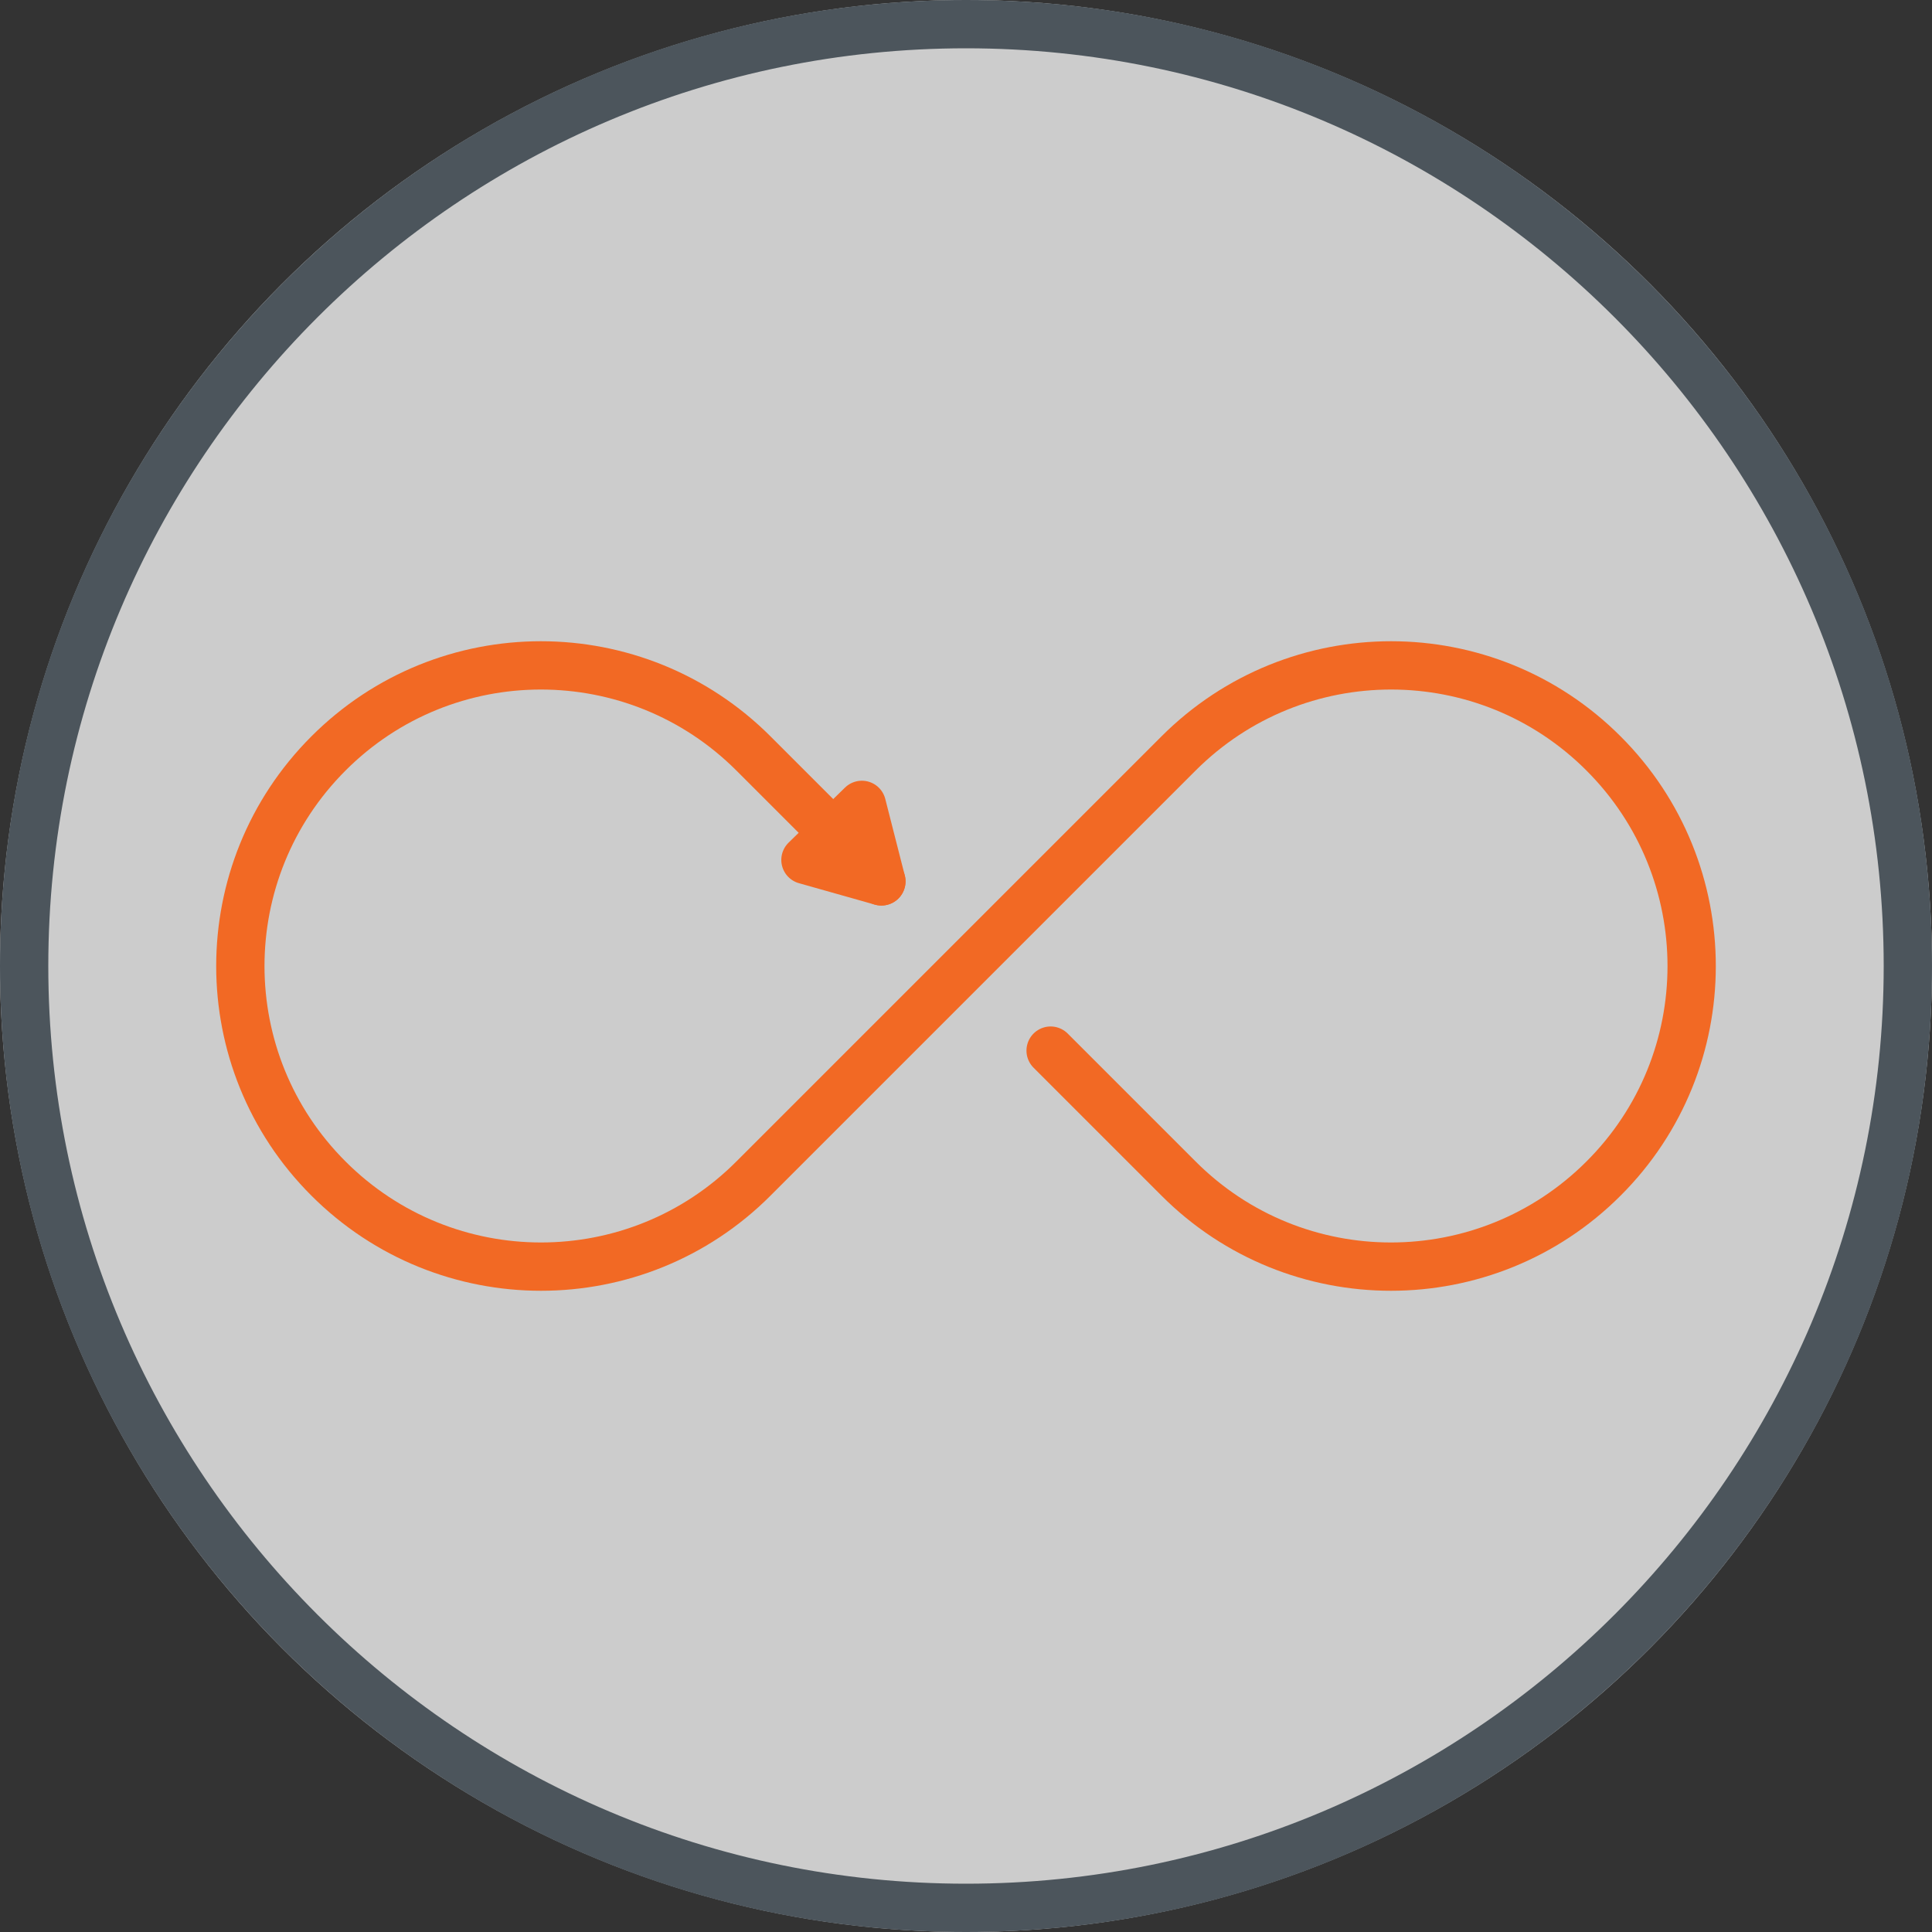
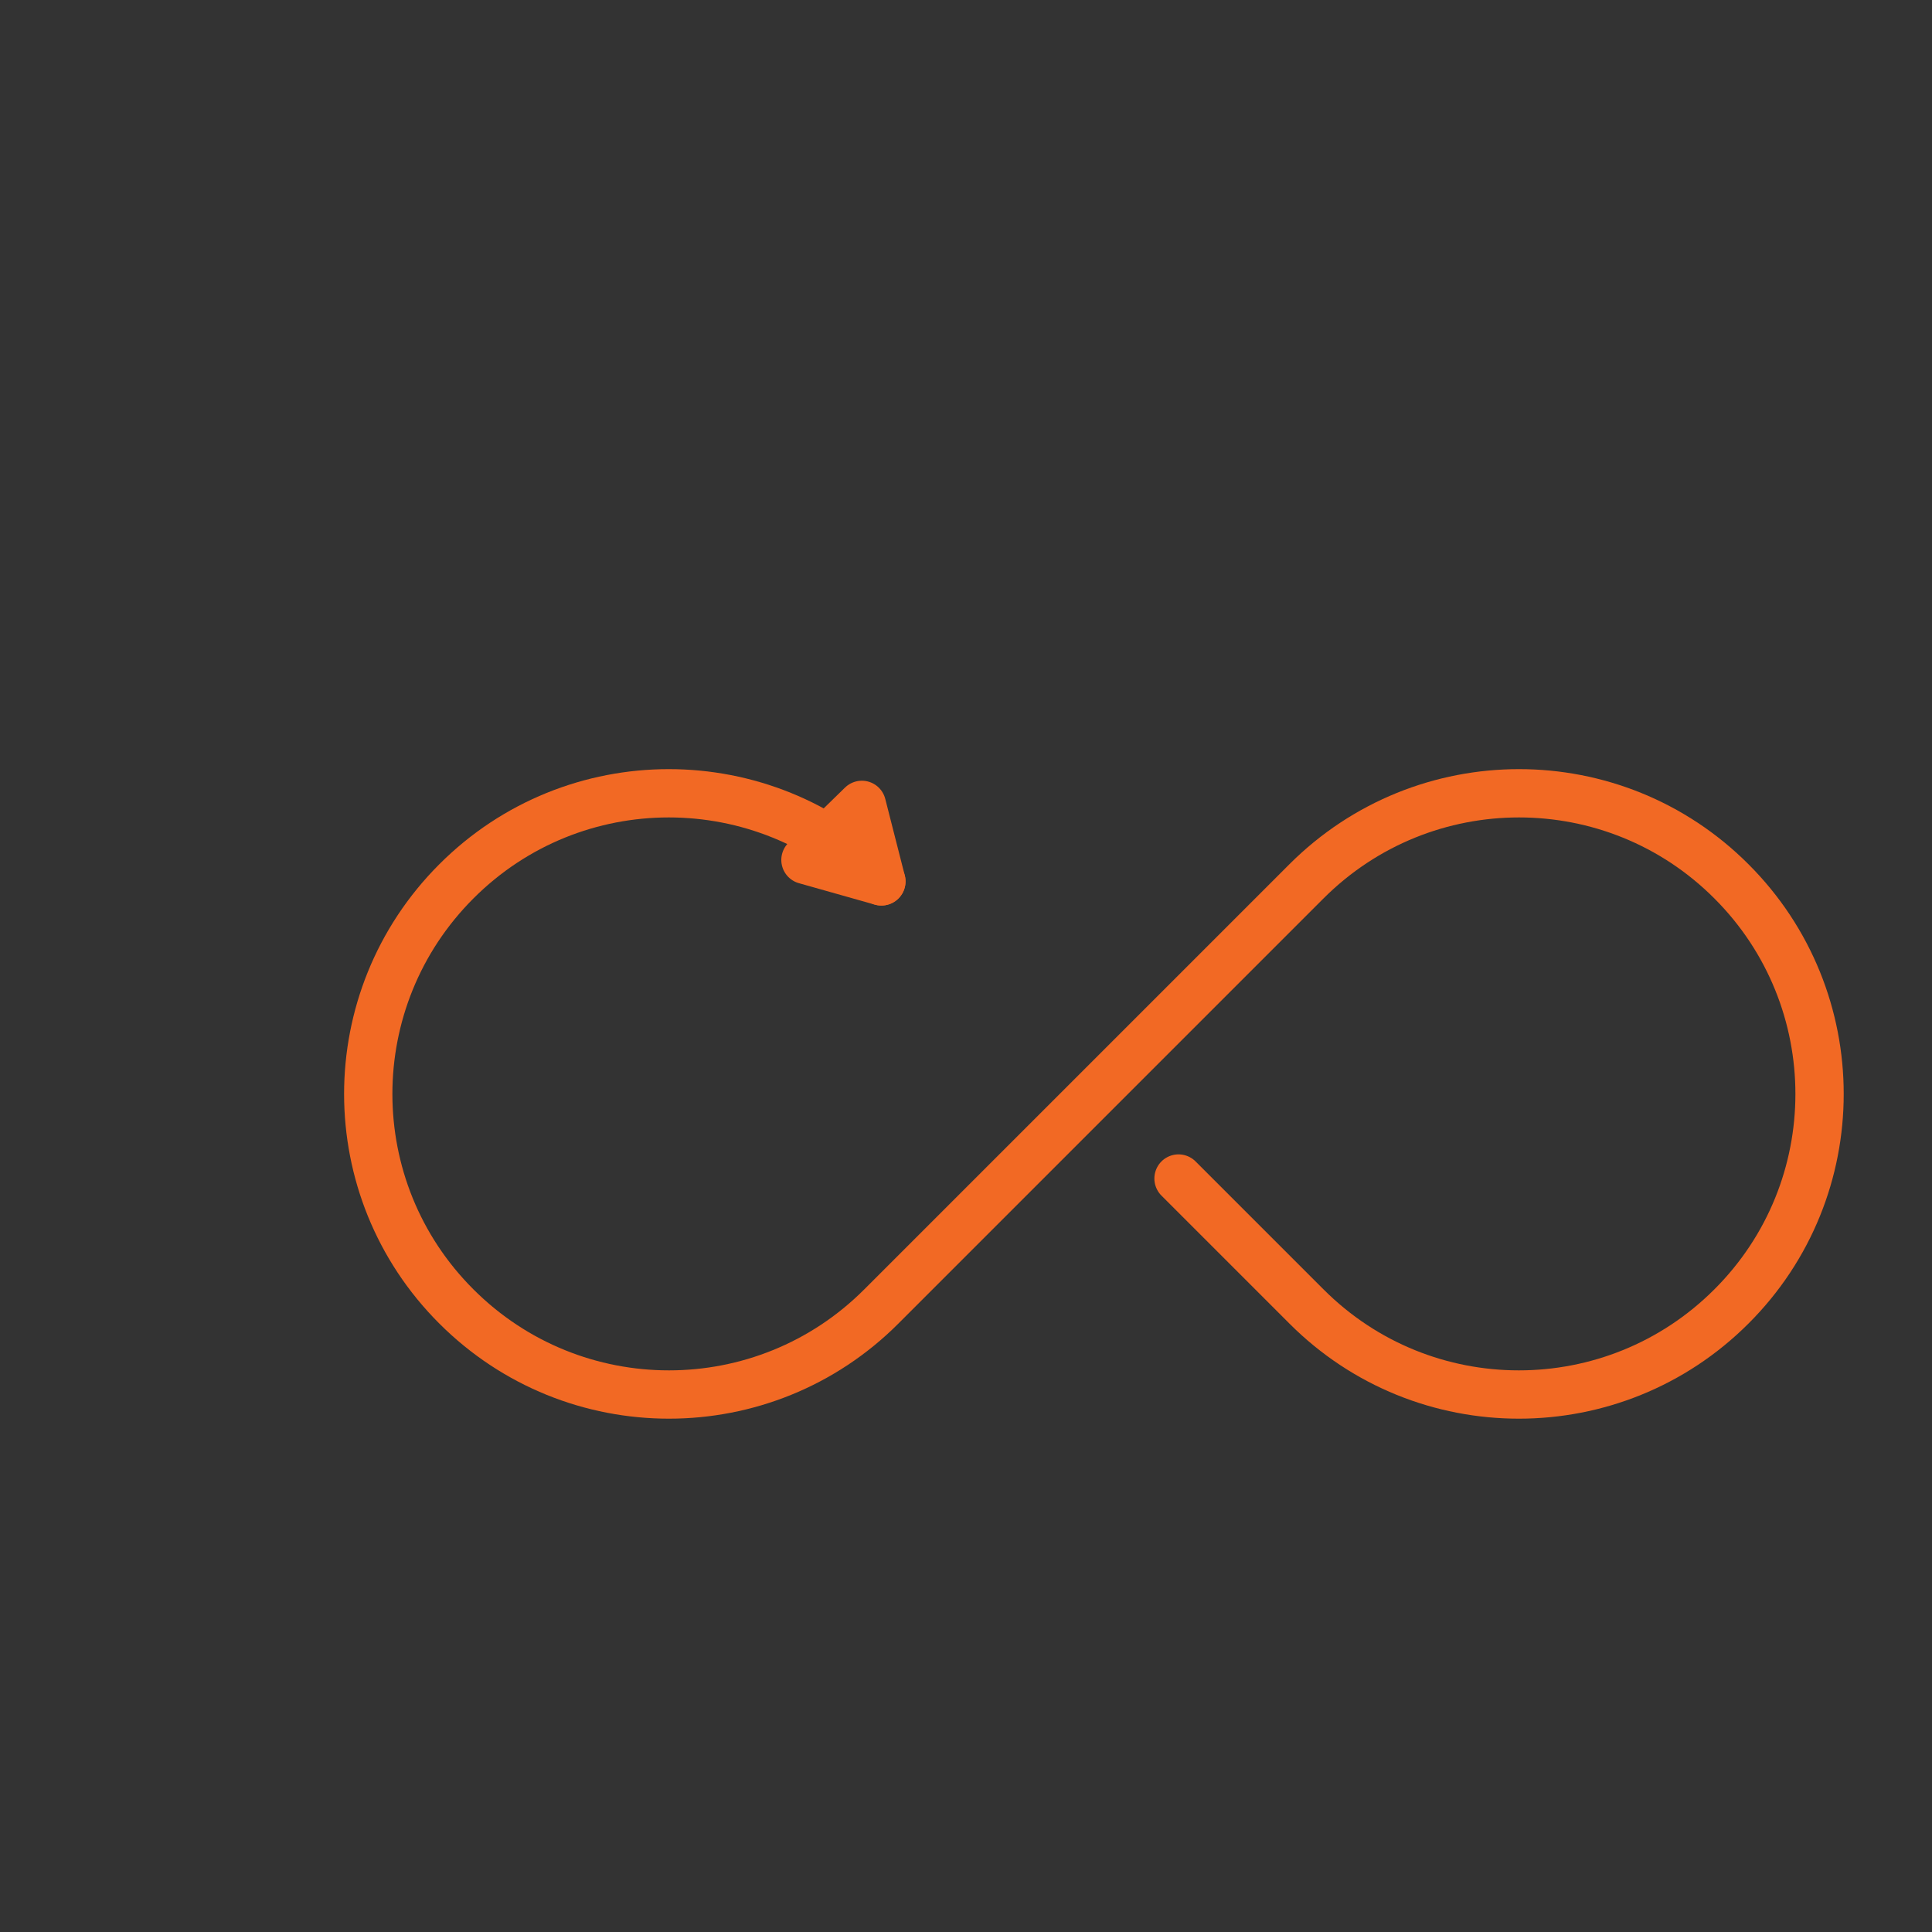
<svg xmlns="http://www.w3.org/2000/svg" id="a" width="100" height="100" viewBox="0 0 100 100">
  <rect x="0" y="0" width="100" height="100" fill="#333333" stroke="none" />
  <g opacity=".75">
-     <circle cx="50" cy="50" r="50" fill="#fff" />
-   </g>
-   <path d="M50,2.5c26.19,0,47.5,21.31,47.5,47.5s-21.31,47.5-47.5,47.5S2.5,76.19,2.5,50,23.81,2.5,50,2.5M50,0C22.39,0,0,22.39,0,50s22.39,50,50,50,50-22.39,50-50S77.61,0,50,0h0Z" fill="#4c555c" />
-   <path d="M45.62,45.62l-6.62-6.62c-6.08-6.08-15.93-6.08-22,0-6.08,6.08-6.08,15.93,0,22,6.08,6.08,15.93,6.08,22,0l22-22c6.08-6.08,15.93-6.08,22,0,6.08,6.08,6.08,15.93,0,22-6.08,6.08-15.93,6.08-22,0l-6.62-6.62" fill="none" stroke="#f26924" stroke-linecap="round" stroke-linejoin="round" stroke-width="2.5" />
+     </g>
+   <path d="M45.62,45.62c-6.08-6.08-15.93-6.08-22,0-6.08,6.08-6.08,15.93,0,22,6.08,6.08,15.93,6.08,22,0l22-22c6.08-6.08,15.93-6.08,22,0,6.08,6.08,6.08,15.93,0,22-6.08,6.08-15.93,6.08-22,0l-6.62-6.62" fill="none" stroke="#f26924" stroke-linecap="round" stroke-linejoin="round" stroke-width="2.5" />
  <polygon points="41.69 44.51 45.62 45.62 44.61 41.66 41.69 44.51" fill="none" stroke="#f26924" stroke-linecap="round" stroke-linejoin="round" stroke-width="2.5" />
</svg>